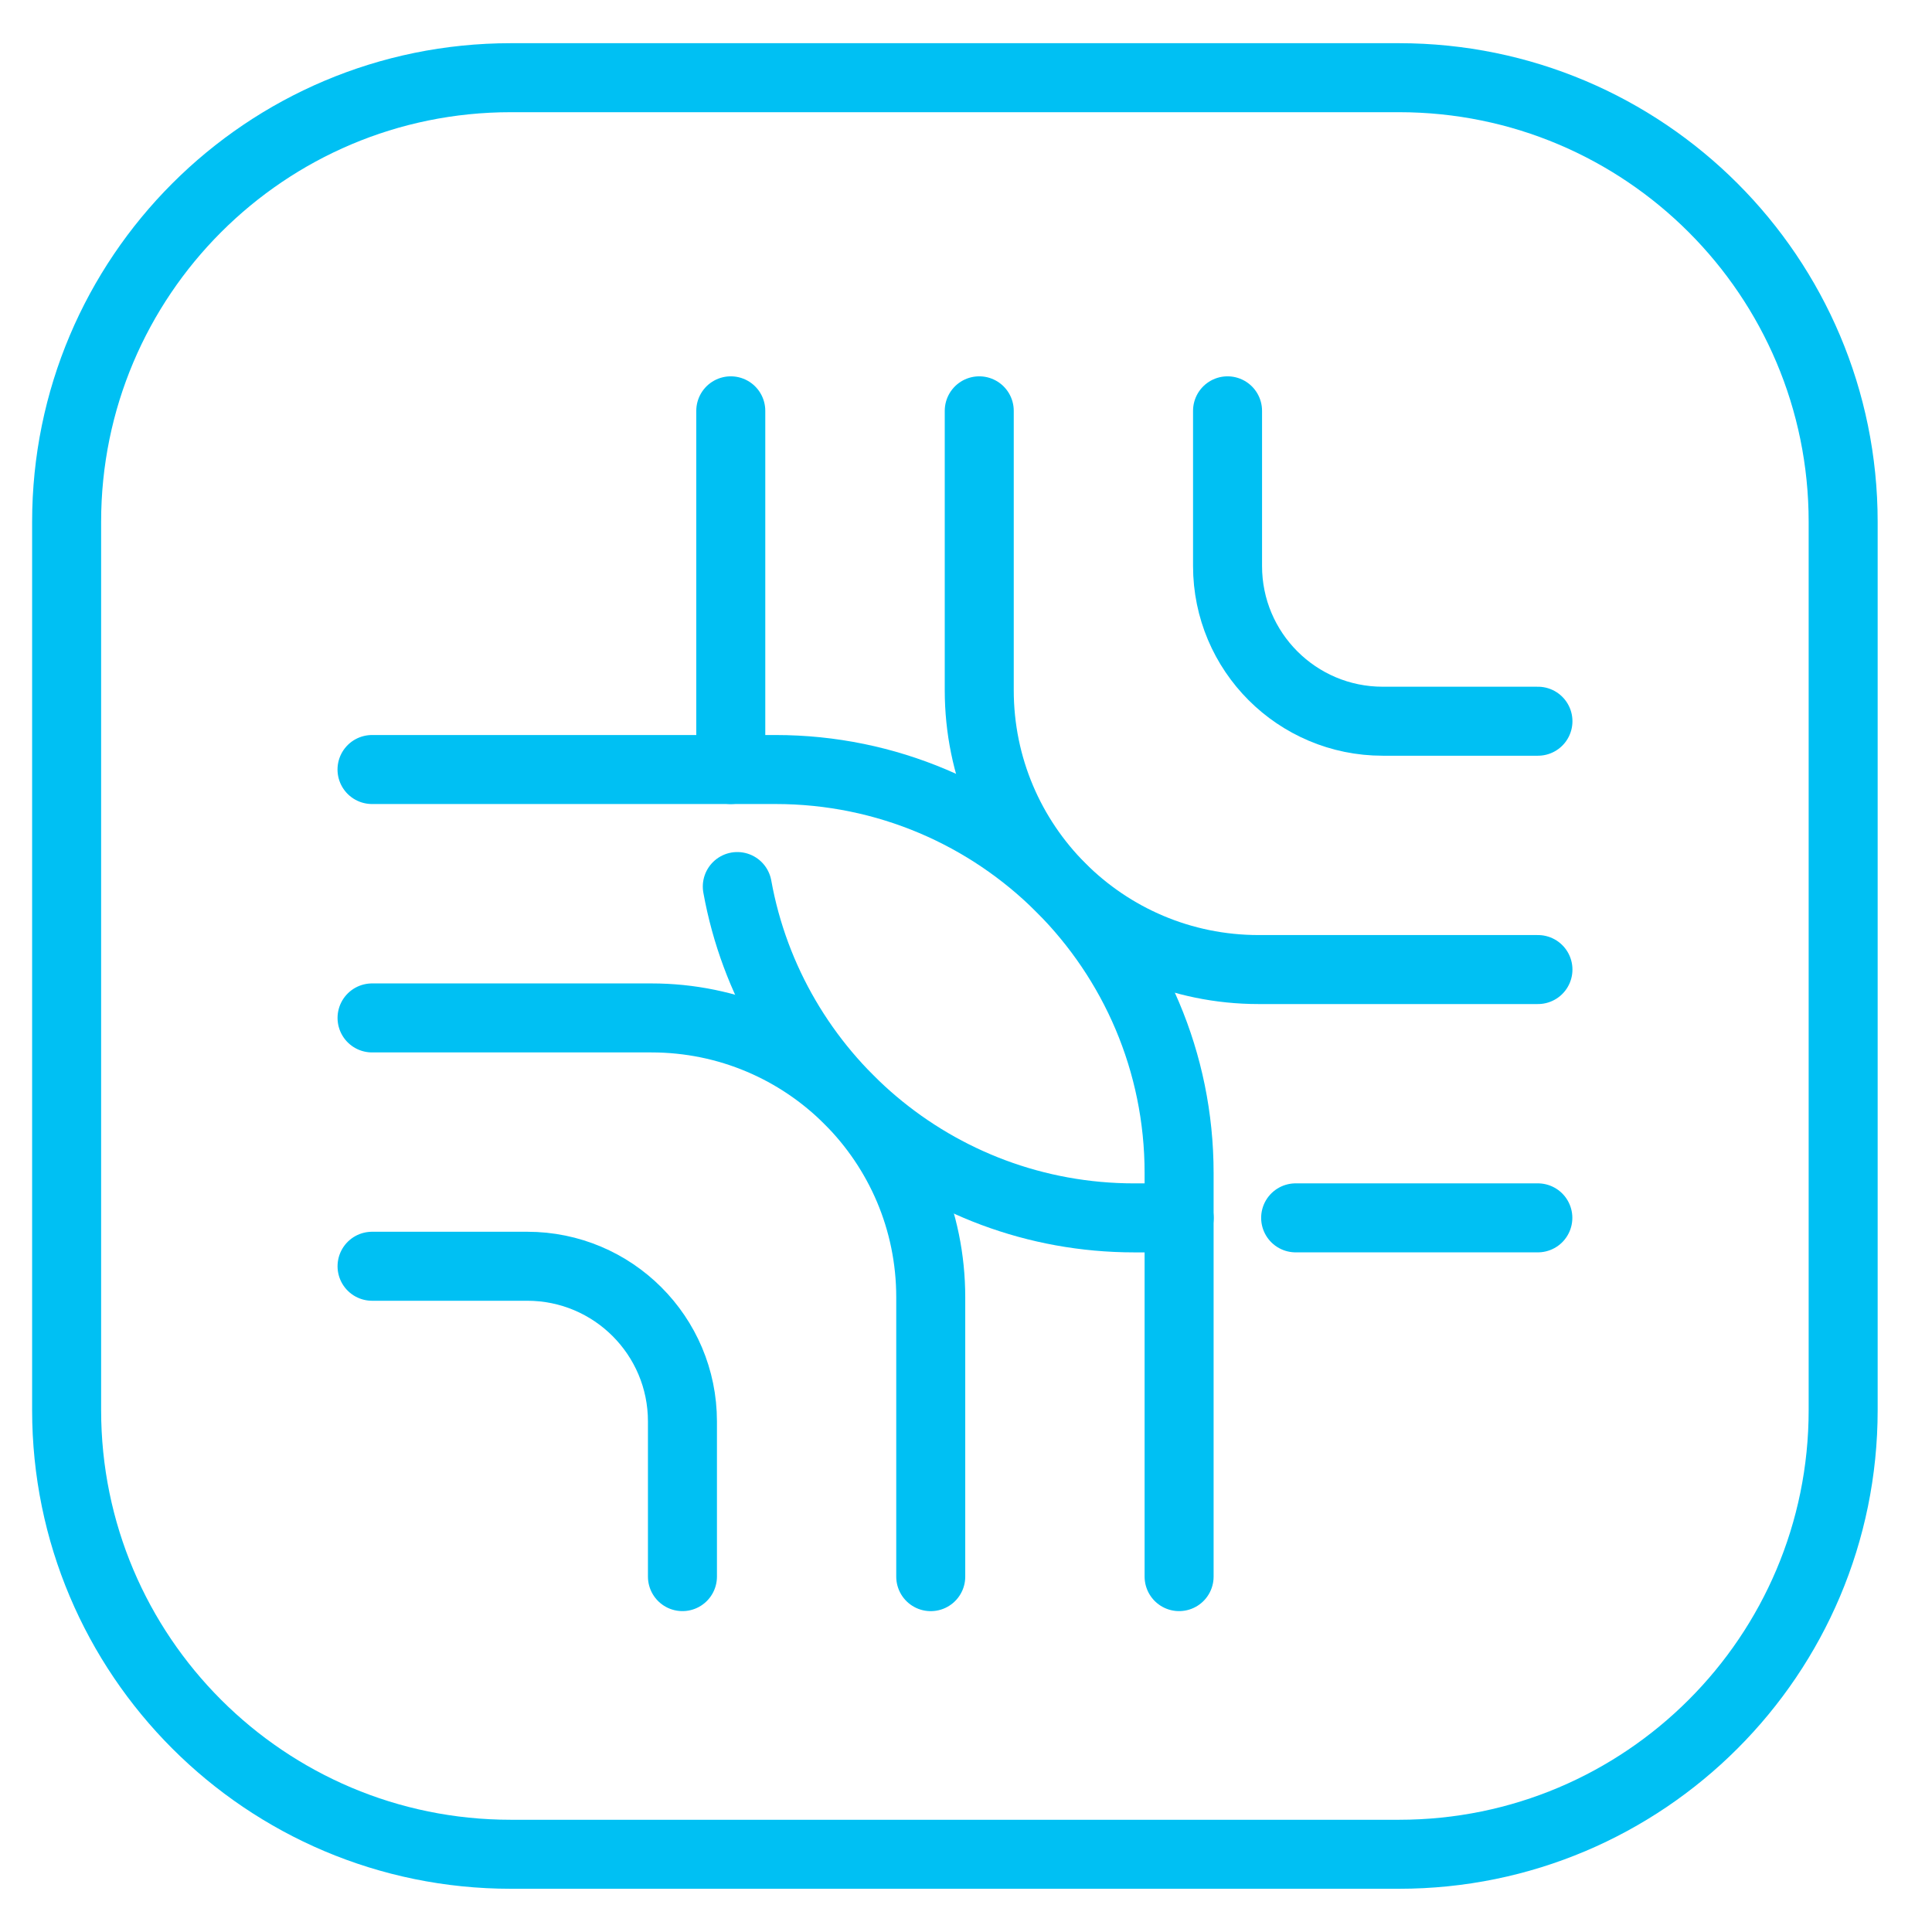
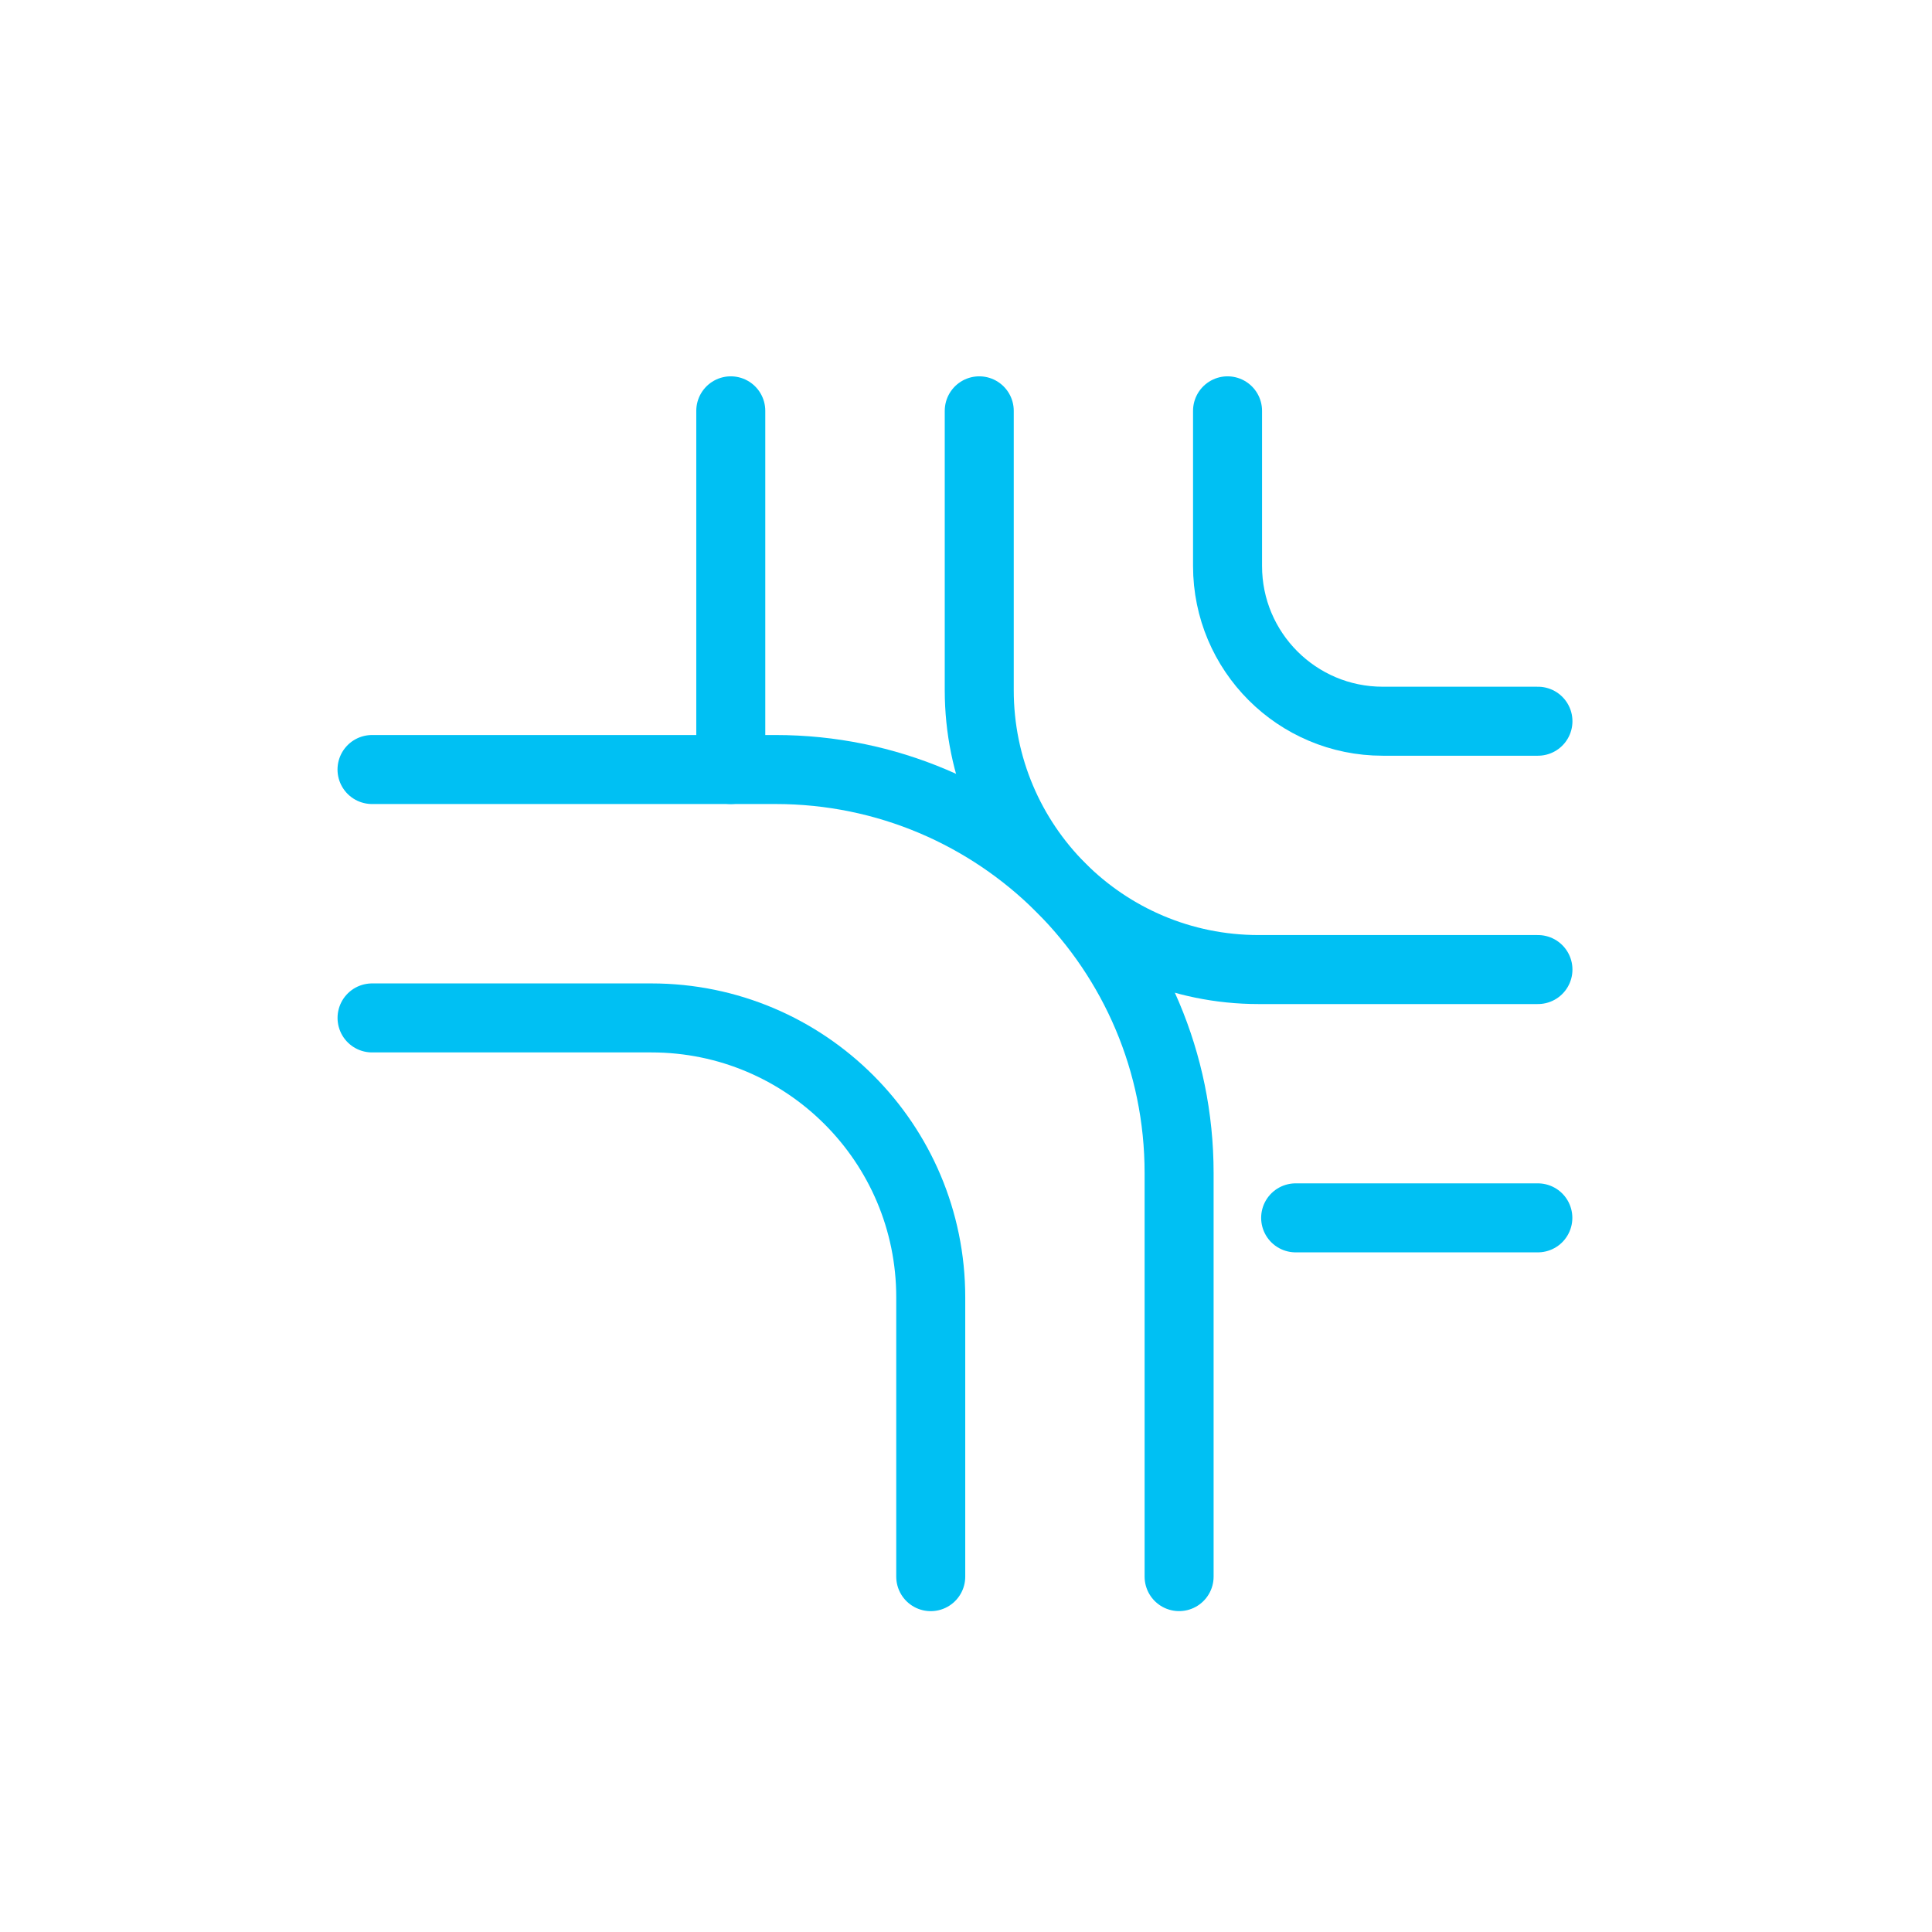
<svg xmlns="http://www.w3.org/2000/svg" width="56" height="56" viewBox="0 0 56 56" fill="none">
  <path d="M34.177 45.699V34.002C34.177 27.542 28.94 22.305 22.48 22.305H10.783" stroke="#00C0F3" stroke-width="2" stroke-linecap="round" stroke-linejoin="round" />
  <path d="M26.978 45.7V37.602C26.978 33.131 23.353 29.505 18.881 29.505H10.784" stroke="#00C0F3" stroke-width="2" stroke-linecap="round" stroke-linejoin="round" />
-   <path d="M19.781 45.699V41.201C19.781 38.716 17.767 36.703 15.282 36.703H10.784" stroke="#00C0F3" stroke-width="2" stroke-linecap="round" stroke-linejoin="round" />
  <path d="M44.578 28.103H36.481C32.009 28.103 28.384 24.477 28.384 20.006V11.908" stroke="#00C0F3" stroke-width="2" stroke-linecap="round" stroke-linejoin="round" />
  <path d="M44.578 20.905H40.079C37.594 20.905 35.581 18.891 35.581 16.406V11.908" stroke="#00C0F3" stroke-width="2" stroke-linecap="round" stroke-linejoin="round" />
  <path d="M21.182 22.305V11.908" stroke="#00C0F3" stroke-width="2" stroke-linecap="round" stroke-linejoin="round" />
-   <path d="M34.179 35.301H32.88C27.135 35.301 22.357 31.158 21.371 25.697" stroke="#00C0F3" stroke-width="2" stroke-linecap="round" stroke-linejoin="round" />
  <path d="M44.575 35.3H37.555" stroke="#00C0F3" stroke-width="2" stroke-linecap="round" stroke-linejoin="round" />
-   <path d="M40.551 2.252H14.805C7.695 2.252 1.931 8.016 1.931 15.127V40.873C1.931 47.983 7.695 53.747 14.805 53.747H40.551C47.662 53.747 53.425 47.983 53.425 40.873V15.127C53.425 8.016 47.662 2.252 40.551 2.252Z" stroke="#00C0F3" stroke-width="2" stroke-linecap="round" stroke-linejoin="round" />
</svg>